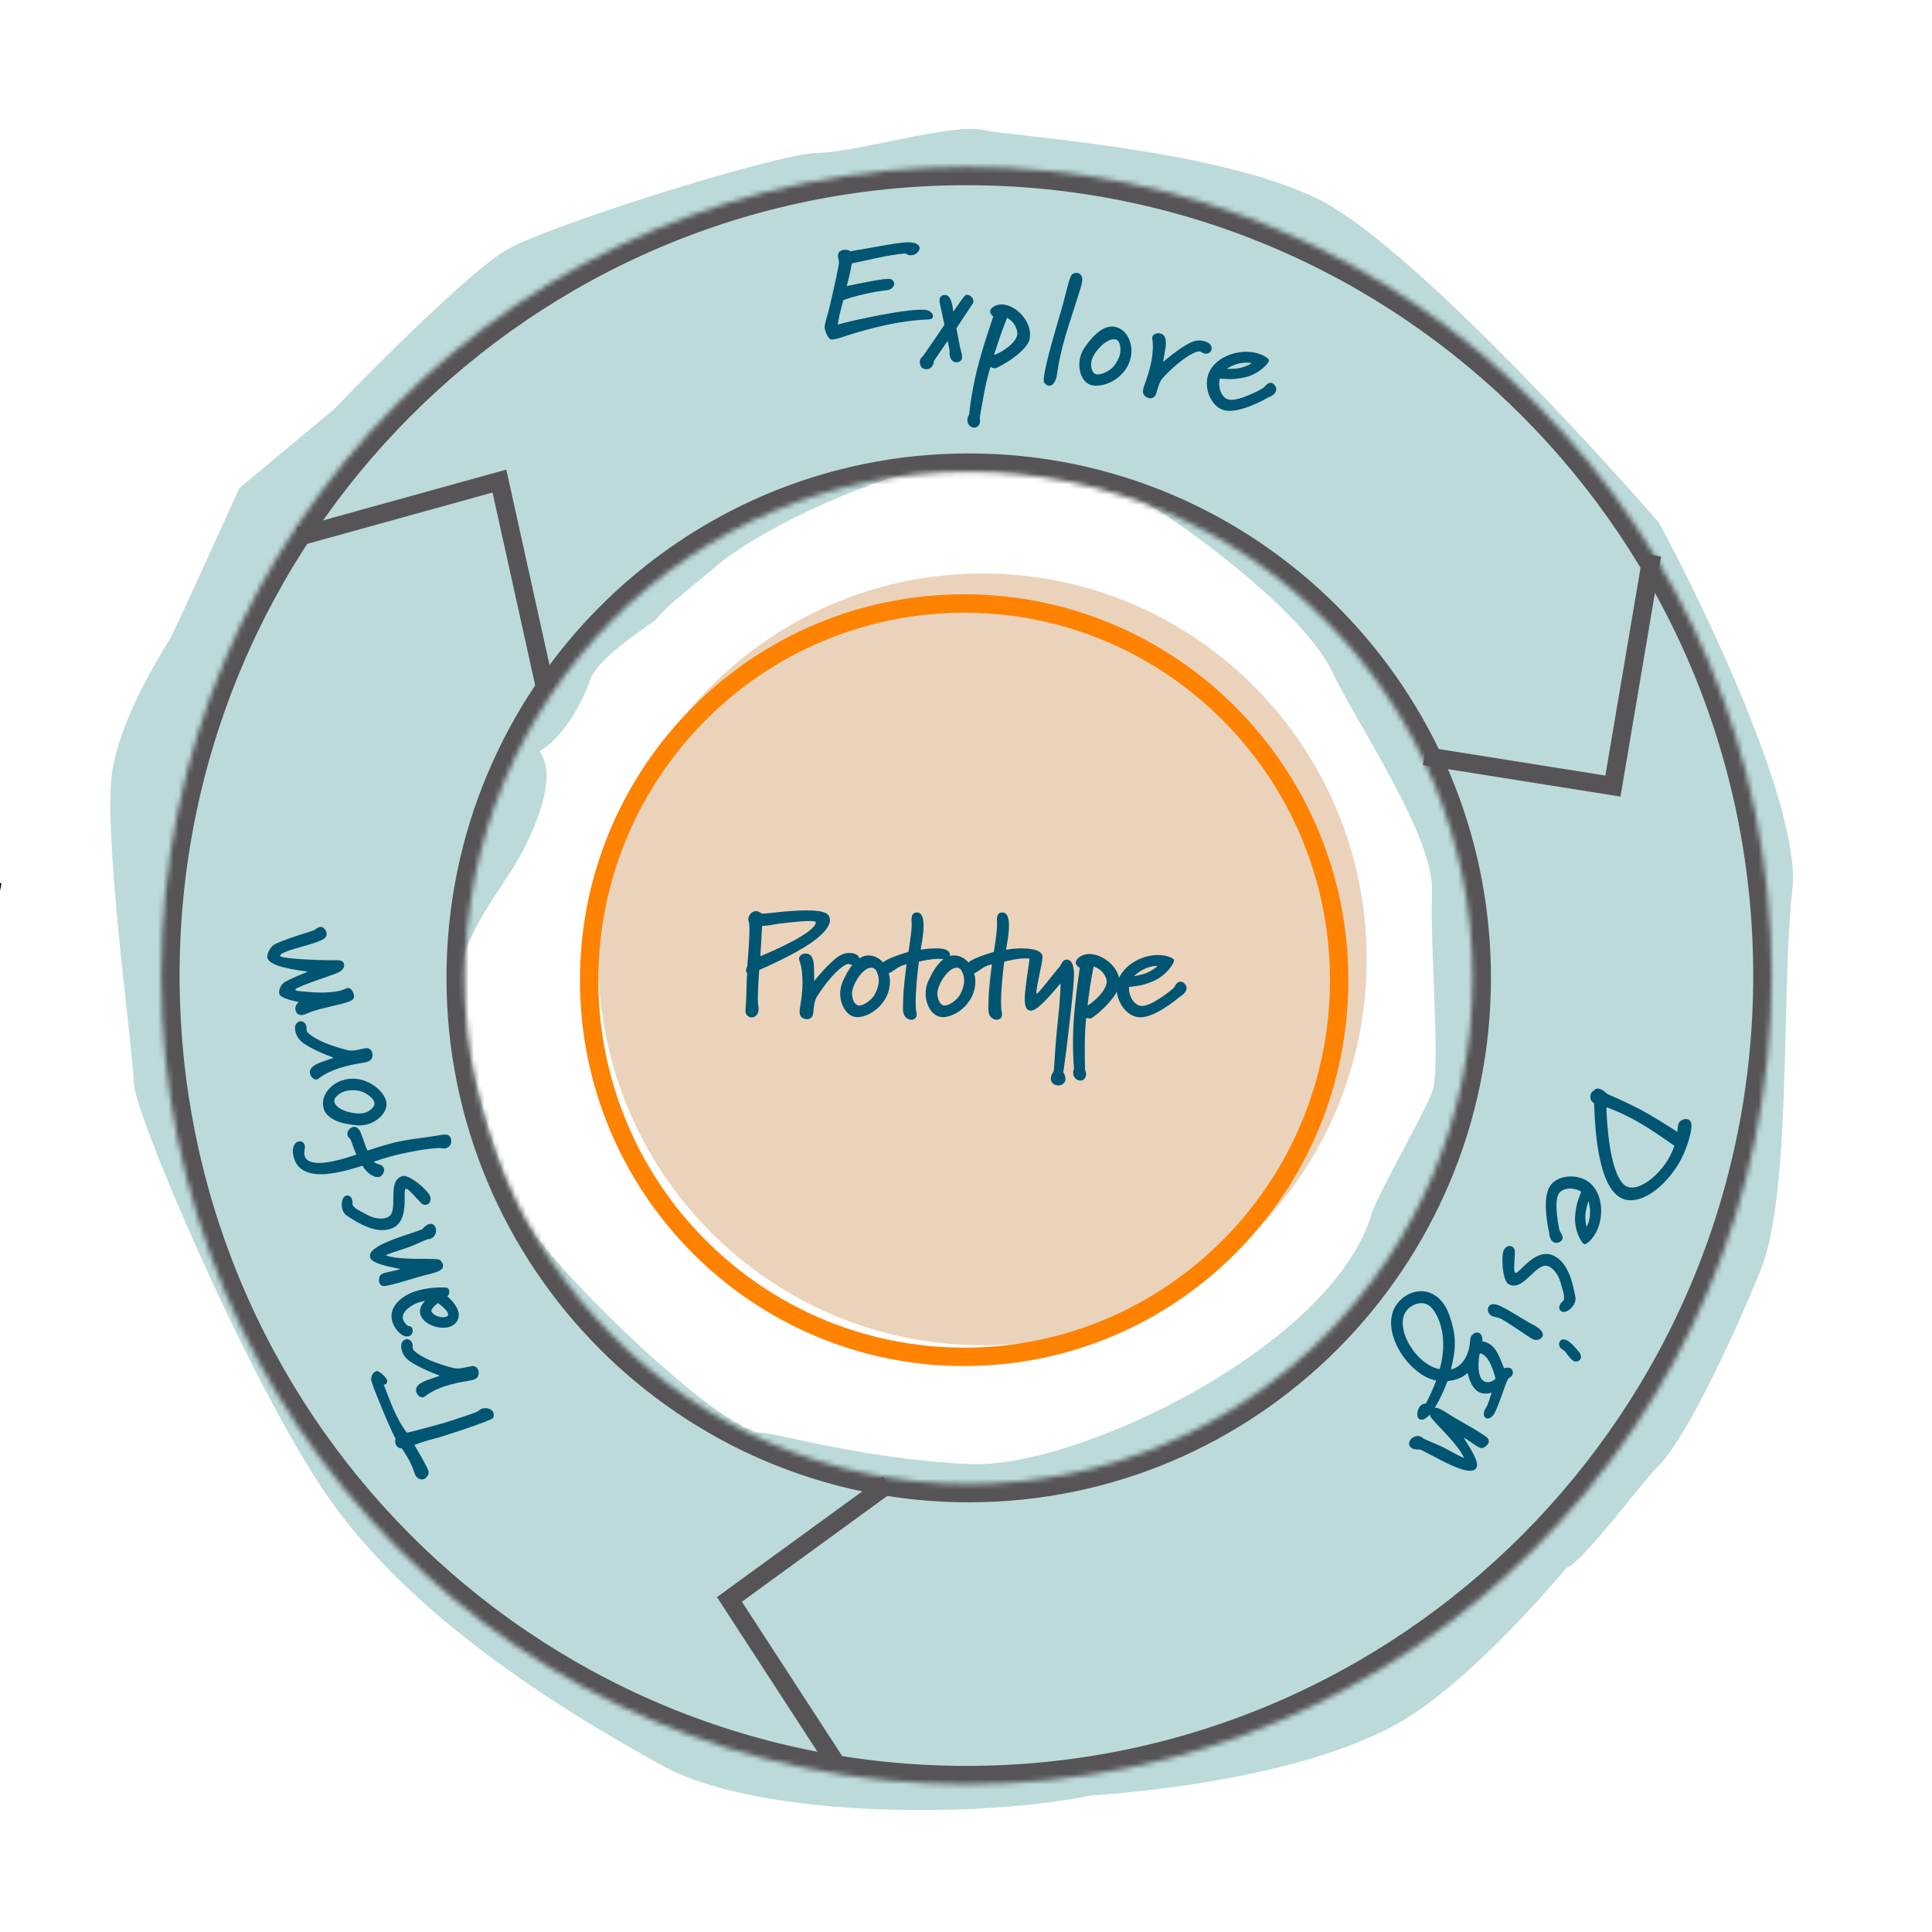
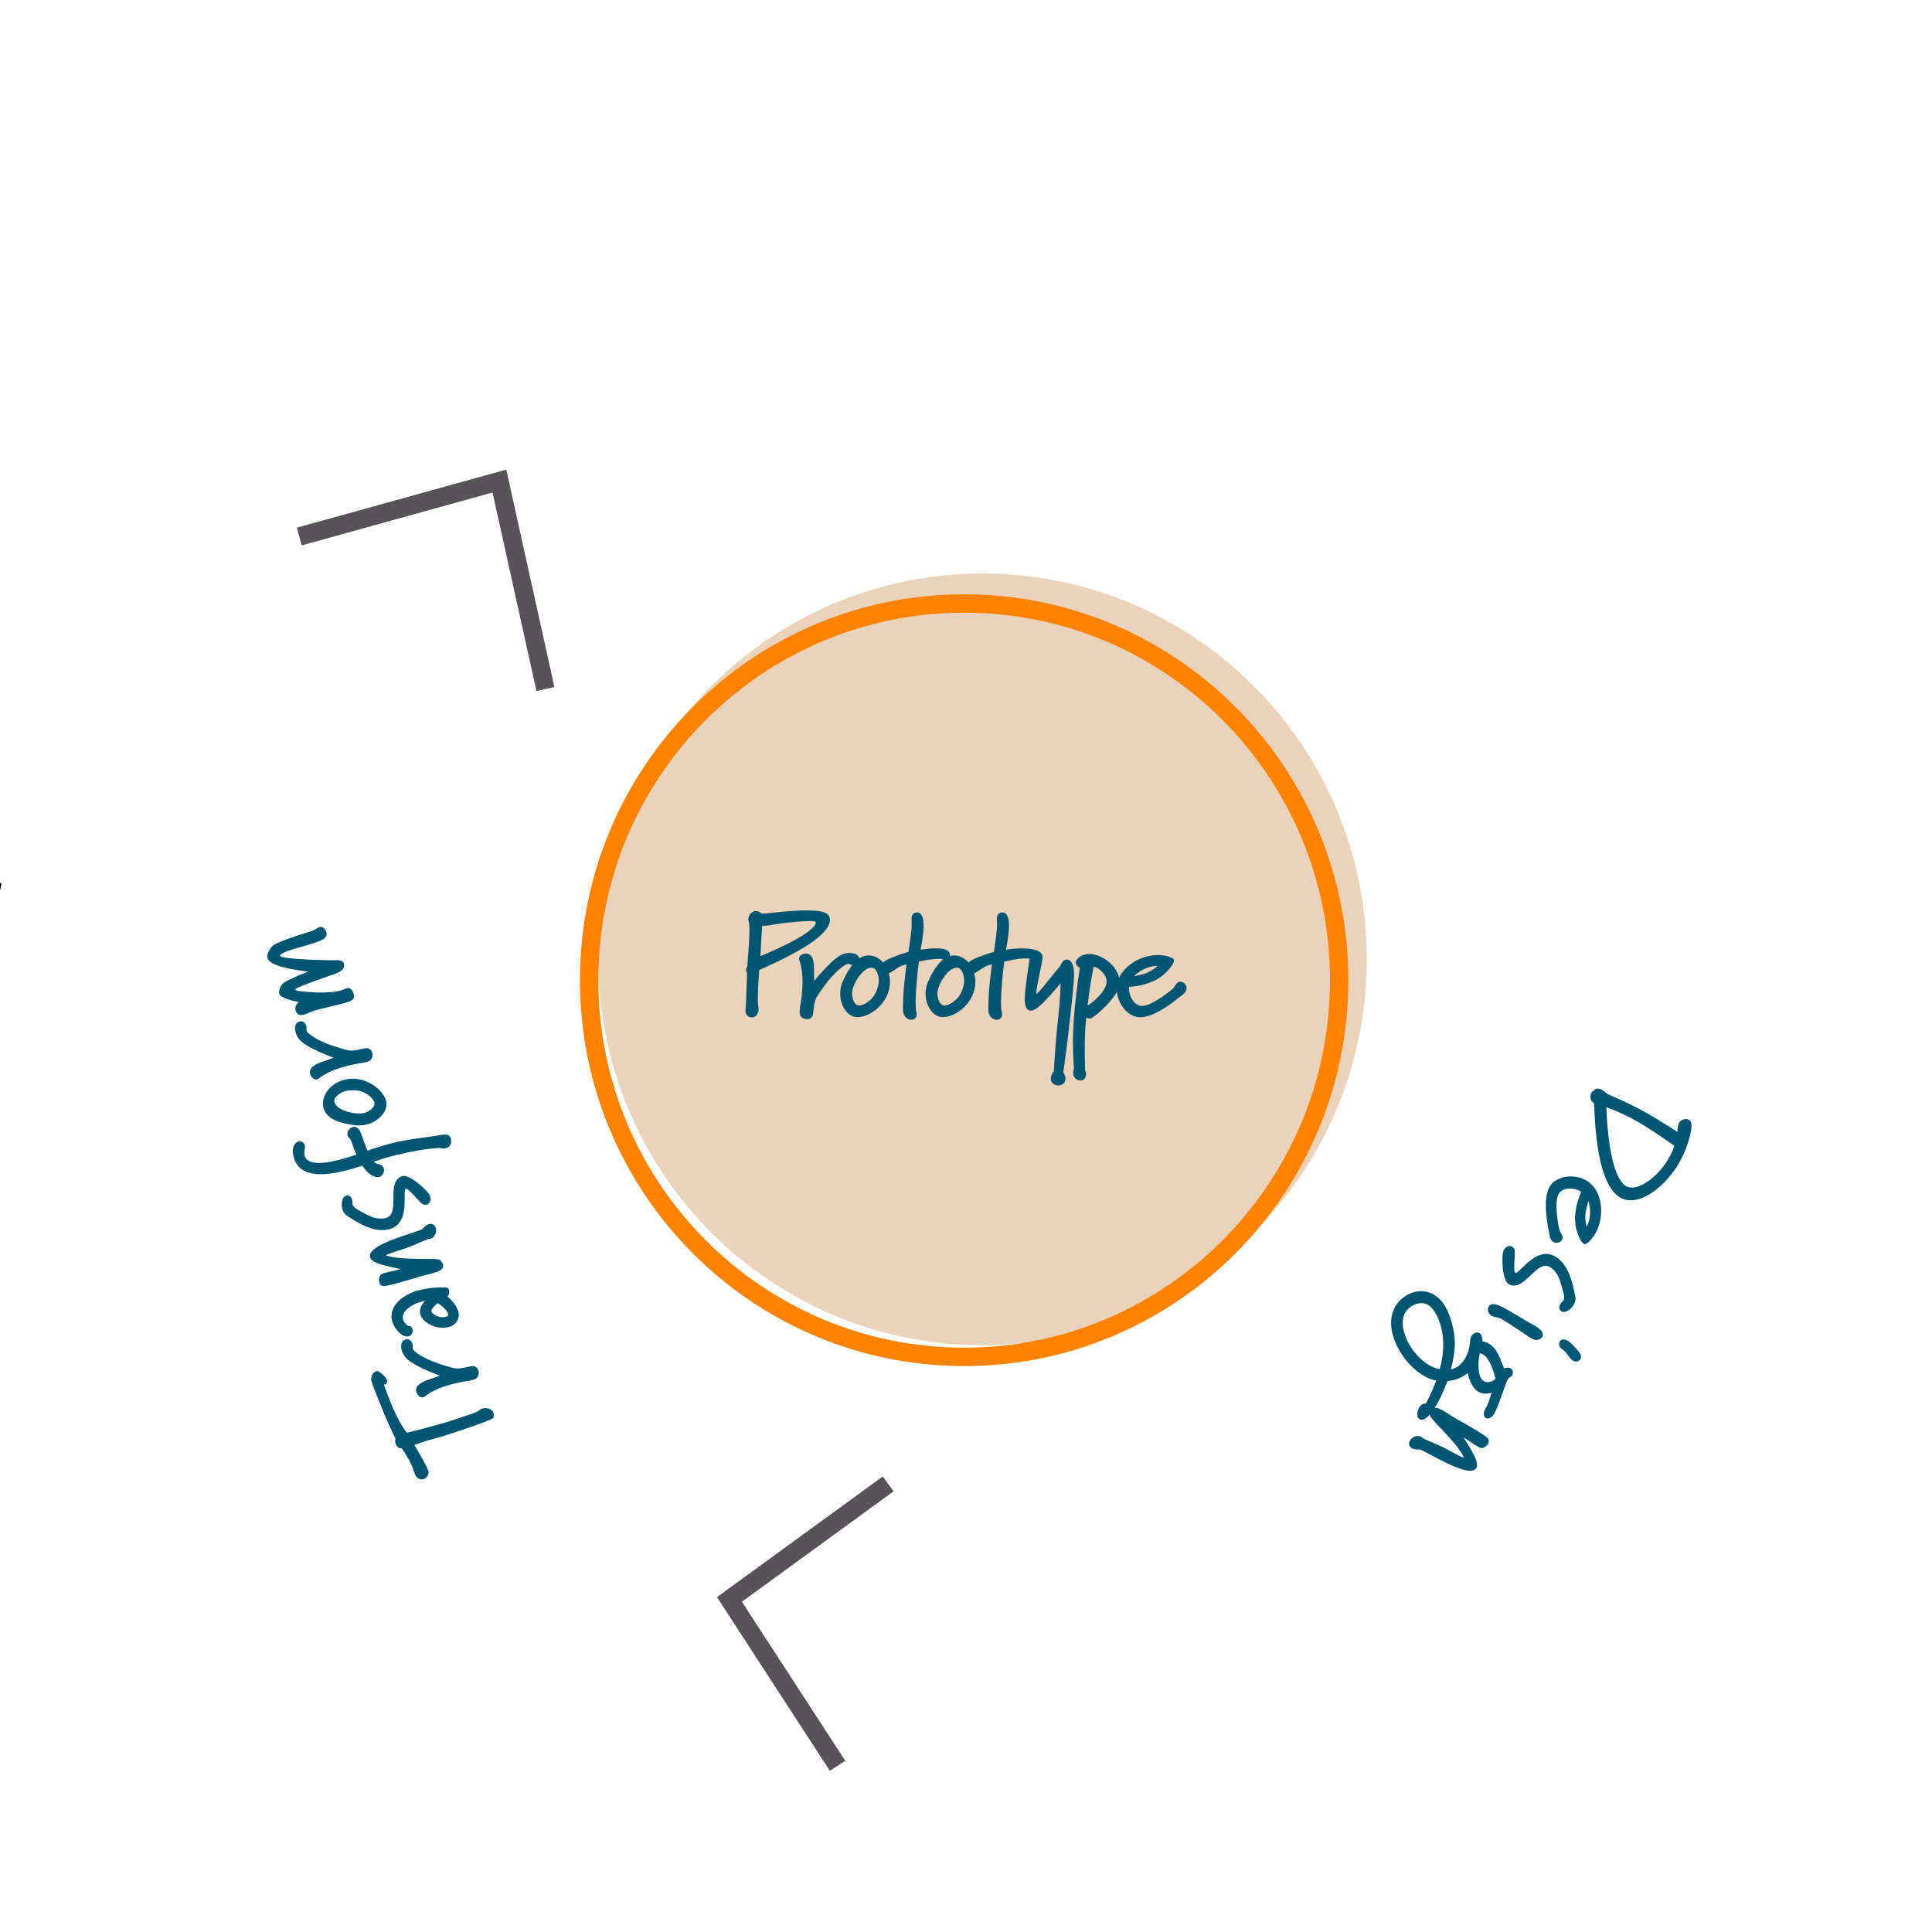
<svg xmlns="http://www.w3.org/2000/svg" width="373" height="373" viewBox="0 0 373 373" fill="none">
  <g clip-path="url(#clip0_2705_16)">
-     <path d="M157.715 29.529C164.822 29.529 183.921 23.73 189.695 25.068C195.469 26.406 234.556 28.636 254.543 38.451C270.533 46.302 305.03 83.36 320.28 100.907C329.607 118.156 347.818 156.492 346.042 171.838C343.821 191.021 346.042 230.28 339.824 245.448C333.605 260.615 325.166 278.013 320.28 282.92C316.371 286.846 305.932 301.266 302.378 302.753C302.367 302.767 285.407 323.364 271.103 332.004C250.299 344.571 210.638 346.63 210.638 346.63C190.206 350.943 146.788 351.265 127.956 340.916C104.415 327.978 77.321 310.134 62.219 287.382C47.118 264.631 25.797 214.665 25.797 208.866C25.797 203.065 19.57 159.794 21.791 148.195C24.011 136.596 32.016 124.996 33.348 122.32C34.414 120.178 42.38 102.691 46.229 94.215L64.44 79.047C72.731 70.422 91.001 52.191 97.752 48.265C106.192 43.358 150.609 29.529 157.715 29.529ZM221.068 96.951C212.185 91.597 186.314 89.939 177.283 90.682C164.106 94.102 146.007 102.692 138.176 109.383C132.236 114.459 129.145 116.521 126.628 119.644C123.667 121.875 115.26 127.193 113.838 131.476C112.417 135.759 108.599 142.517 104.158 145.044C107.449 149.339 104.064 158.36 100.866 164.427C96.868 172.011 88.226 181.158 88.67 190.972C89.115 200.787 95.537 225.035 100.867 234.849C106.197 244.664 139.317 276.636 147.05 276.636C149.898 276.637 166.978 281.773 187.409 282.666C207.84 283.558 257.371 259.964 264.852 234.208C265.731 231.182 274.692 215.408 276.468 210.947C278.245 206.485 276.024 182.887 276.468 172.18C276.912 161.473 261.994 139.798 257.108 129.538C252.222 119.277 232.172 103.642 221.068 96.951Z" fill="#BCDADA" />
    <mask id="path-2-inside-1_2705_16" fill="white">
-       <path fill-rule="evenodd" clip-rule="evenodd" d="M186.578 344.485C272.435 344.485 342.036 274.579 342.036 188.345C342.036 102.112 272.435 32.206 186.578 32.206C100.72 32.206 31.119 102.112 31.119 188.345C31.119 274.579 100.72 344.485 186.578 344.485ZM187.025 286.49C240.747 286.49 284.297 242.749 284.297 188.791C284.297 134.834 240.747 91.092 187.025 91.092C133.302 91.092 89.752 134.834 89.752 188.791C89.752 242.749 133.302 286.49 187.025 286.49Z" />
-     </mask>
-     <path d="M342.036 188.345H338.484C338.484 272.631 270.458 340.932 186.578 340.932V344.485V348.037C274.411 348.037 345.588 276.526 345.588 188.345H342.036ZM186.578 32.206V35.758C270.458 35.758 338.484 104.059 338.484 188.345H342.036H345.588C345.588 100.164 274.411 28.653 186.578 28.653V32.206ZM31.119 188.345H34.672C34.672 104.059 102.697 35.758 186.578 35.758V32.206V28.653C98.744 28.653 27.567 100.164 27.567 188.345H31.119ZM186.578 344.485V340.932C102.697 340.932 34.672 272.631 34.672 188.345H31.119H27.567C27.567 276.526 98.744 348.037 186.578 348.037V344.485ZM284.297 188.791H280.745C280.745 240.801 238.77 282.938 187.025 282.938V286.49V290.042C242.723 290.042 287.85 244.696 287.85 188.791H284.297ZM187.025 91.092V94.645C238.77 94.645 280.745 136.781 280.745 188.791H284.297H287.85C287.85 132.886 242.723 87.54 187.025 87.54V91.092ZM89.752 188.791H93.304C93.304 136.781 135.279 94.645 187.025 94.645V91.092V87.54C131.326 87.54 86.2 132.886 86.2 188.791H89.752ZM187.025 286.49V282.938C135.279 282.938 93.304 240.801 93.304 188.791H89.752H86.2C86.2 244.696 131.326 290.042 187.025 290.042V286.49Z" fill="#575457" mask="url(#path-2-inside-1_2705_16)" />
+       </mask>
+     <path d="M342.036 188.345H338.484C338.484 272.631 270.458 340.932 186.578 340.932V344.485V348.037C274.411 348.037 345.588 276.526 345.588 188.345H342.036ZM186.578 32.206V35.758C270.458 35.758 338.484 104.059 338.484 188.345H342.036H345.588C345.588 100.164 274.411 28.653 186.578 28.653V32.206ZM31.119 188.345H34.672C34.672 104.059 102.697 35.758 186.578 35.758V32.206V28.653C98.744 28.653 27.567 100.164 27.567 188.345H31.119ZM186.578 344.485V340.932C102.697 340.932 34.672 272.631 34.672 188.345H31.119H27.567C27.567 276.526 98.744 348.037 186.578 348.037V344.485ZM284.297 188.791H280.745C280.745 240.801 238.77 282.938 187.025 282.938V286.49V290.042C242.723 290.042 287.85 244.696 287.85 188.791H284.297ZM187.025 91.092V94.645C238.77 94.645 280.745 136.781 280.745 188.791H287.85C287.85 132.886 242.723 87.54 187.025 87.54V91.092ZM89.752 188.791H93.304C93.304 136.781 135.279 94.645 187.025 94.645V91.092V87.54C131.326 87.54 86.2 132.886 86.2 188.791H89.752ZM187.025 286.49V282.938C135.279 282.938 93.304 240.801 93.304 188.791H89.752H86.2C86.2 244.696 131.326 290.042 187.025 290.042V286.49Z" fill="#575457" mask="url(#path-2-inside-1_2705_16)" />
    <path d="M263.87 185.222C263.87 226.367 230.66 259.722 189.694 259.722C148.728 259.722 115.518 226.367 115.518 185.222C115.518 144.076 148.728 110.721 189.694 110.721C230.66 110.721 263.87 144.076 263.87 185.222Z" fill="#EBD3BB" />
    <path d="M186.143 116.513C226.121 116.513 258.543 149.065 258.543 189.237C258.543 229.409 226.121 261.962 186.143 261.962C146.165 261.962 113.744 229.409 113.744 189.237C113.744 149.065 146.165 116.513 186.143 116.513Z" stroke="#FF8200" stroke-width="3.552" />
    <path d="M157.51 178.041C157.482 180.031 149.127 183.668 146.796 184.606L147.137 178.78C147.933 178.723 148.729 178.638 149.382 178.496C149.723 178.411 154.128 177.814 156.317 177.814C157.027 177.814 157.51 177.871 157.51 178.041ZM160.238 177.643C160.238 177.274 160.125 176.961 159.897 176.649C159.386 175.967 157.652 175.768 155.663 175.768C153.219 175.768 150.405 176.08 149.183 176.222C148.928 176.251 147.677 176.393 147.279 176.393C146.739 176.336 146.711 175.91 145.887 175.91C145.12 175.91 144.466 176.762 144.466 177.53C144.466 177.672 144.494 177.814 144.551 177.928C144.636 178.183 144.693 178.752 144.693 179.519C144.693 181.764 144.352 185.515 144.267 186.567C144.125 186.794 144.04 187.078 144.04 187.334C144.04 187.562 144.125 187.761 144.239 187.846C144.068 191.086 144.125 192.705 143.983 194.24C143.954 194.496 143.926 194.695 143.926 195.235C143.926 195.945 144.551 196.428 145.12 196.428C145.773 196.428 146.455 195.917 146.455 194.752C146.455 194.212 146.313 194.212 146.313 192.791C146.313 191.057 146.512 188.13 146.569 187.277C148.445 186.453 152.224 184.748 155.294 182.872C158.107 181.167 160.238 179.206 160.238 177.643ZM165.942 185.373C165.942 184.237 164.834 183.981 163.953 183.981C163.271 183.981 162.674 184.18 162.134 184.492C160.628 185.345 158.155 188.187 157.189 189.409C157.189 188.784 157.161 188.272 157.161 187.334C157.161 185.999 157.075 184.094 155.569 184.094C154.915 184.094 154.262 184.521 154.262 185.089C154.262 185.203 154.29 185.316 154.319 185.402C154.773 186.652 154.944 188.13 154.944 189.608C154.944 191.284 154.717 192.99 154.461 194.439C154.404 194.78 154.375 195.149 154.375 195.405C154.375 196.286 155.029 196.769 155.825 196.769C156.166 196.769 156.507 196.656 156.763 196.315C157.246 195.718 156.876 193.672 157.786 192.308C159.661 189.409 161.622 187.192 163.214 186.283C163.413 186.169 163.583 186.112 163.725 186.112C164.095 186.112 164.379 186.34 164.777 186.34C165.374 186.34 165.942 185.913 165.942 185.373ZM169.658 189.324C169.658 190.176 169.374 191.057 168.919 191.938C168.436 192.904 166.901 194.126 165.907 194.126C164.827 194.126 164.486 192.535 164.486 191.824C164.486 190.205 166.475 186.823 168.237 186.823C169.317 186.823 169.658 188.528 169.658 189.324ZM171.818 189.551C171.818 186.993 170.17 184.464 167.669 184.464H167.527C165.85 184.578 164.23 186.055 162.695 189.494C162.354 190.261 162.212 191.114 162.212 191.853C162.212 193.871 163.406 196.371 165.537 196.371C168.067 196.371 171.818 193.586 171.818 189.551ZM183.401 184.293C183.401 183.782 182.832 183.27 181.809 183.157C181.383 183.1 180.985 183.1 180.616 183.1C179.678 183.1 178.797 183.185 177.745 183.356C177.859 182.588 178.314 180.457 178.314 178.723C178.314 177.331 178.029 176.166 177.035 176.166C176.125 176.166 175.983 176.876 175.983 177.615C175.983 177.984 176.012 178.354 176.012 178.638C176.012 179.832 175.5 183.128 175.386 183.782C174.363 184.038 171.522 185.004 170.669 185.658C170.328 185.913 170.157 186.254 170.157 186.624C170.157 187.306 170.896 187.874 171.522 187.874C171.749 187.874 171.948 187.761 172.118 187.647C173.34 186.851 173.568 186.538 175.017 186.169C174.932 186.993 174.818 187.647 174.648 189.238C174.335 192.023 174.335 193.729 174.335 194.951C174.335 196.258 175.216 196.883 175.955 196.883C176.495 196.883 176.978 196.542 176.978 195.803C176.978 195.633 176.95 195.462 176.893 195.263C176.807 194.865 176.779 194.24 176.779 193.501C176.779 191.057 177.177 187.249 177.404 185.658C178.456 185.43 179.735 185.118 181.298 185.118C181.525 185.118 181.923 185.203 182.292 185.203C183.003 185.203 183.401 184.777 183.401 184.293ZM186.143 189.324C186.143 190.176 185.859 191.057 185.404 191.938C184.921 192.904 183.387 194.126 182.392 194.126C181.312 194.126 180.971 192.535 180.971 191.824C180.971 190.205 182.96 186.823 184.722 186.823C185.802 186.823 186.143 188.528 186.143 189.324ZM188.303 189.551C188.303 186.993 186.655 184.464 184.154 184.464H184.012C182.335 184.578 180.715 186.055 179.181 189.494C178.84 190.261 178.698 191.114 178.698 191.853C178.698 193.871 179.891 196.371 182.023 196.371C184.552 196.371 188.303 193.586 188.303 189.551ZM198.778 185.089C198.465 187.391 197.84 191.228 197.84 192.848C197.84 194.24 198.124 195.121 199.062 195.121C200.426 195.121 203.239 191.597 204.774 189.835C204.66 193.189 204.461 194.837 204.12 198.219C203.58 203.505 203.524 206.801 203.41 206.915C203.097 207.142 202.87 207.91 202.87 208.222C202.87 209.046 203.524 209.558 204.291 209.558C205.001 209.558 205.712 209.132 205.712 208.279C205.712 207.654 205.314 207.085 205.286 207C206.053 201.885 207.36 190.29 207.36 188.244C207.36 187.221 207.218 185.26 205.939 185.26C205.087 185.26 204.916 186.283 204.518 186.709C203.325 188.045 200.483 191.853 200.142 191.853C200.085 191.824 200.085 191.739 200.085 191.597C200.085 190.46 201.278 185.8 201.278 184.805C201.278 183.498 199.46 183.1 197.101 183.1C196.163 183.1 195.282 183.185 194.231 183.356C194.344 182.588 194.799 180.457 194.799 178.723C194.799 177.331 194.515 176.166 193.52 176.166C192.611 176.166 192.469 176.876 192.469 177.615C192.469 177.984 192.497 178.354 192.497 178.638C192.497 179.832 191.985 183.128 191.872 183.782C190.849 184.038 188.007 185.004 187.154 185.658C186.813 185.913 186.643 186.254 186.643 186.624C186.643 187.306 187.382 187.874 188.007 187.874C188.234 187.874 188.433 187.761 188.604 187.647C189.826 186.851 190.053 186.538 191.502 186.169C191.417 186.993 191.303 187.647 191.133 189.238C190.82 192.023 190.82 193.729 190.82 194.951C190.82 196.258 191.701 196.883 192.44 196.883C192.98 196.883 193.463 196.542 193.463 195.803C193.463 195.633 193.435 195.462 193.378 195.263C193.293 194.865 193.264 194.24 193.264 193.501C193.264 191.057 193.662 187.249 193.89 185.658C194.941 185.43 196.419 185.032 197.982 185.032C198.351 185.032 198.778 185.089 198.778 185.089ZM213.664 189.466C213.664 191.228 211.192 193.444 209.97 194.126C210.282 191.597 210.623 189.125 211.135 186.624C212.556 186.936 213.664 188.499 213.664 189.466ZM216.165 189.721C216.165 186.794 213.011 184.18 210.226 184.18C209.032 184.18 207.696 185.004 207.696 185.856C207.696 186.197 207.924 186.538 208.464 186.851C207.753 191.91 207.156 196.371 207.156 201.146C207.156 202.794 207.213 204.698 207.355 206.347C207.242 206.546 207.185 206.801 207.185 207.057C207.185 207.91 207.725 208.62 208.606 208.62C209.259 208.62 209.686 208.023 209.686 207.398C209.686 207.171 209.629 206.915 209.515 206.716C209.487 206.659 209.43 205.494 209.43 201.743C209.43 199.355 209.6 197.508 209.714 196.485C209.885 196.57 210.083 196.627 210.311 196.627C210.425 196.627 210.51 196.627 210.623 196.599C211.163 196.485 216.165 192.393 216.165 189.721ZM223.341 186.624C223.085 186.851 222.488 187.334 221.494 187.789C220.613 188.187 218.908 188.471 218.908 188.471C218.908 188.471 219.817 187.562 220.925 187.078C222.091 186.538 222.943 186.482 223.284 186.482C223.398 186.482 223.398 186.51 223.398 186.538C223.398 186.567 223.369 186.595 223.341 186.624ZM229.082 190.745C229.082 190.119 228.456 189.522 227.888 189.522C227.291 189.522 226.922 190.176 226.638 190.688C226.297 191.086 222.403 194.212 220.499 194.212C218.936 194.212 217.97 192.279 217.97 190.915V190.546C219.05 190.375 220.215 190.46 222.63 189.437C224.932 188.471 226.666 186.197 226.666 185.345C226.666 185.231 226.552 185.146 226.382 185.032C225.614 184.578 224.563 184.379 223.54 184.379C219.817 184.379 215.583 187.135 215.583 190.915C215.583 193.444 217.572 196.4 220.13 196.4C222.488 196.4 225.387 194.297 227.007 193.075C227.376 192.791 227.86 192.336 228.257 192.109C228.684 191.824 229.082 191.284 229.082 190.745Z" fill="#005573" />
    <path d="M57.777 103.584L96.419 92.877L105.303 133.027" stroke="#575457" stroke-width="3.552" />
-     <path d="M318.948 107.153L311.397 151.764L274.975 145.965" stroke="#575457" stroke-width="3.552" />
    <path d="M161.703 340.914L140.828 308.794L171.475 286.489" stroke="#575457" stroke-width="3.552" />
-     <path d="M180.117 61.192C180.247 60.494 179.449 59.968 178.89 59.863C176.013 59.323 164.257 61.917 161.749 62.66C161.778 62.348 161.83 62.069 161.887 61.761C162.126 60.476 162.472 59.24 162.828 57.947C164.696 57.228 168.662 56.267 171.249 56.029C171.956 55.959 172.54 55.462 172.639 54.931C172.712 54.54 172.386 53.958 171.856 53.859C170.822 53.665 165.433 54.822 163.477 55.236C163.784 54.05 164.086 52.892 164.466 50.853C167.95 50.148 171.27 49.238 174.826 48.922C175.052 49.109 175.321 49.218 175.544 49.26C176.466 49.432 177.404 48.741 177.534 48.043C177.669 47.316 176.867 46.963 176.309 46.858C175.192 46.649 173.607 46.93 172.661 47.041C172.1 47.109 165.401 48.31 164.206 48.52C163.975 48.361 163.785 48.296 163.561 48.254C162.835 48.118 161.952 48.357 161.817 49.083C161.719 49.614 161.945 50.264 161.978 50.704C161.963 50.788 161.939 51.072 161.861 51.491C161.445 53.727 160.047 59.999 159.682 61.029C159.563 61.354 159.32 62.349 159.211 62.936C159.081 63.635 159.874 65.432 160.433 65.537C161.075 65.657 163.061 64.931 163.46 64.803C168.127 63.337 173.54 61.895 179.277 61.671C179.8 61.653 180.07 61.444 180.117 61.192ZM187.919 58.348C188.023 57.789 187.551 57.065 186.88 56.939C186.741 56.913 186.624 56.919 186.474 56.949C186.174 57.008 184.557 59.481 184.054 60.167C183.915 59.36 183.741 57.188 182.652 56.984C182.037 56.868 181.533 57.092 181.408 57.762C181.367 57.986 181.393 58.309 181.471 58.67L182.338 62.708C182.136 63.017 178.196 68.812 178.097 68.88C177.837 69.034 177.668 69.32 177.611 69.628C177.491 70.27 177.77 71.103 178.496 71.24C179.809 71.486 180.174 70.456 180.278 69.897L180.32 69.673C180.325 69.645 182.828 65.98 182.948 65.8C183.043 66.223 183.327 67.491 183.326 67.809C183.239 69.209 183.821 69.81 184.435 69.925C185.022 70.035 185.631 69.716 185.719 69.241C185.816 68.565 185.562 67.91 185.414 67.304C185.309 66.938 184.954 64.963 184.643 63.372L187.816 58.589C187.898 58.46 187.903 58.432 187.919 58.348ZM196.389 64.651C196.067 66.383 193.231 68.106 191.906 68.552C192.675 66.123 193.463 63.755 194.423 61.39C195.762 61.96 196.566 63.701 196.389 64.651ZM198.8 65.364C199.336 62.486 196.714 59.334 193.976 58.82C192.803 58.6 191.34 59.163 191.184 60.002C191.121 60.337 191.282 60.714 191.756 61.121C190.132 65.963 188.73 70.24 187.857 74.934C187.555 76.554 187.263 78.437 187.101 80.083C186.953 80.258 186.85 80.499 186.803 80.75C186.647 81.588 187.048 82.387 187.914 82.549C188.556 82.67 189.085 82.162 189.199 81.547C189.24 81.323 189.231 81.061 189.156 80.845C189.139 80.784 189.296 79.628 189.982 75.94C190.418 73.593 190.924 71.808 191.223 70.823C191.375 70.939 191.56 71.031 191.783 71.073C191.895 71.094 191.979 71.11 192.096 71.103C192.647 71.091 198.312 67.99 198.8 65.364ZM208.914 54.481C209.076 53.615 208.814 52.843 208.004 52.691C207.613 52.618 207.237 52.778 207.005 52.937C206.806 53.074 206.531 53.774 206.191 54.982C205.909 56.028 205.555 57.465 205.093 59.171C204.717 60.575 202.409 68.007 201.712 71.751C201.499 72.897 201.438 73.695 201.602 73.899C201.913 74.246 202.172 74.411 202.451 74.463C203.233 74.61 203.832 73.566 204.009 72.616C204.118 72.029 204.254 70.985 204.389 70.258C205.304 65.341 207.139 60.452 208.597 55.723C208.751 55.202 208.857 54.789 208.914 54.481ZM216.255 68.235C216.099 69.073 215.659 69.886 215.051 70.669C214.399 71.53 212.667 72.448 211.69 72.264C210.628 72.065 210.584 70.438 210.714 69.739C211.011 68.147 213.584 65.189 215.316 65.514C216.377 65.713 216.401 67.452 216.255 68.235ZM218.336 68.856C218.804 66.342 217.647 63.551 215.189 63.09L215.049 63.064C213.38 62.866 211.518 64.02 209.381 67.118C208.905 67.809 208.61 68.621 208.475 69.348C208.105 71.332 208.821 74.01 210.916 74.403C213.402 74.87 217.598 72.824 218.336 68.856ZM233.892 67.525C234.1 66.408 233.057 65.952 232.192 65.789C231.521 65.663 230.898 65.749 230.31 65.957C228.674 66.517 225.724 68.855 224.551 69.878C224.665 69.264 224.731 68.755 224.903 67.833C225.147 66.52 225.411 64.632 223.931 64.355C223.289 64.234 222.568 64.533 222.464 65.091C222.443 65.203 222.451 65.32 222.463 65.409C222.681 66.722 222.578 68.207 222.308 69.66C222.001 71.308 221.466 72.943 220.95 74.32C220.831 74.645 220.736 75.003 220.689 75.254C220.528 76.121 221.082 76.716 221.864 76.863C222.199 76.926 222.555 76.877 222.869 76.589C223.453 76.091 223.464 74.011 224.608 72.838C226.981 70.334 229.314 68.517 231.044 67.916C231.261 67.841 231.439 67.817 231.578 67.843C231.941 67.911 232.179 68.187 232.57 68.26C233.157 68.37 233.793 68.056 233.892 67.525ZM241.498 70.225C241.205 70.401 240.53 70.766 239.469 71.03C238.53 71.258 236.802 71.223 236.802 71.223C236.802 71.223 237.862 70.497 239.04 70.226C240.284 69.91 241.132 70.012 241.468 70.075C241.579 70.096 241.574 70.124 241.569 70.152C241.564 70.18 241.531 70.202 241.498 70.225ZM246.386 75.335C246.5 74.72 245.995 74.018 245.436 73.913C244.85 73.803 244.367 74.378 243.994 74.828C243.586 75.157 239.188 77.512 237.317 77.161C235.78 76.872 235.184 74.794 235.434 73.453L235.501 73.09C236.594 73.121 237.723 73.42 240.285 72.86C242.724 72.335 244.843 70.419 244.999 69.581C245.02 69.469 244.924 69.364 244.777 69.221C244.106 68.633 243.109 68.243 242.104 68.054C238.445 67.368 233.779 69.297 233.087 73.013C232.625 75.499 234.039 78.772 236.553 79.244C238.871 79.679 242.105 78.146 243.921 77.243C244.336 77.032 244.894 76.674 245.326 76.524C245.797 76.323 246.287 75.866 246.386 75.335Z" fill="#005573" />
    <path d="M313.96 229.02C313.784 228.927 313.646 228.823 313.496 228.68C310.674 226.038 310.198 216.249 310.139 213.777C310.959 214.048 312.649 214.681 315.038 215.938C317.603 217.288 320.173 219.059 323.258 221.197C323.177 221.475 322.988 222.083 322.384 223.242C320.533 226.796 316.324 230.264 313.96 229.02ZM312.943 231.279C316.464 233.132 321.84 229.025 324.583 223.757C325.844 221.338 326.658 218.298 326.565 217.061C326.51 216.614 326.312 216.317 326.035 216.171C325.432 215.854 324.462 216.178 324.133 216.808C323.871 217.312 323.85 218.522 323.85 218.522C321.339 216.943 318.943 215.393 316.428 214.069C314.089 212.838 310.739 211.395 310.248 211.169C309.949 210.883 309.674 210.61 309.322 210.424C308.794 210.146 308.048 209.979 307.76 210.533C307.76 210.533 307.747 210.558 307.695 210.596C307.465 210.667 307.31 210.842 307.205 211.044C306.89 211.649 306.988 212.568 307.718 212.952C307.944 213.071 307.587 228.459 312.943 231.279ZM306.264 236.659C306.181 236.327 306.029 235.572 306.086 234.478C306.141 233.512 306.677 231.867 306.677 231.867C306.677 231.867 307.062 233.097 306.977 234.305C306.917 235.59 306.573 236.373 306.416 236.675C306.363 236.776 306.338 236.763 306.313 236.749C306.288 236.736 306.276 236.698 306.264 236.659ZM299.966 239.831C300.519 240.123 301.336 239.846 301.598 239.342C301.874 238.813 301.466 238.18 301.145 237.69C300.95 237.202 299.983 232.293 300.862 230.604C301.584 229.218 303.741 229.261 304.948 229.897L305.275 230.069C304.927 231.106 304.313 232.1 304.102 234.719C303.894 237.21 305.105 239.807 305.859 240.204C305.96 240.257 306.088 240.196 306.267 240.098C307.024 239.629 307.686 238.789 308.159 237.882C309.878 234.58 309.395 229.54 306.051 227.779C303.812 226.601 300.278 226.989 299.097 229.257C298.007 231.349 298.529 234.9 298.862 236.906C298.943 237.366 299.122 238.006 299.139 238.465C299.194 238.975 299.488 239.58 299.966 239.831ZM291.287 247.943C294.279 249.518 296.622 243.236 299.112 244.547C299.765 244.891 300.802 245.854 301.243 247.467C301.685 249.081 302.221 250.327 301.852 251.096C301.556 251.358 301.402 251.469 301.192 251.872C300.864 252.503 301.096 252.978 301.524 253.203C302.203 253.561 303.371 252.795 303.896 251.787C304.119 251.358 304.255 250.851 304.137 250.34C303.615 247.528 302.752 243.894 300.111 242.504C296.541 240.624 293.469 245.784 292.581 245.766C291.989 245.486 292.689 241.744 292.394 241.203C292.271 240.946 292.11 240.765 291.908 240.659C291.355 240.367 290.677 240.685 290.323 241.365C289.811 242.348 290.004 247.268 291.287 247.943ZM295.848 258.502C296.577 258.886 297.457 258.674 297.785 258.044C298.326 256.82 296.035 255.806 295.243 255.357C293.246 254.209 291.74 253.224 290.382 252.509C289.527 252.059 287.943 251.225 287.365 252.334C287.076 252.889 287.354 253.709 288.008 254.054C288.511 254.318 289.146 254.267 289.825 254.625C291.082 255.287 295.119 258.118 295.848 258.502ZM303.819 262.762C304.246 262.987 304.896 262.847 305.145 262.369C305.316 262.041 305.275 261.505 304.74 260.871C304.255 260.326 303.386 259.226 302.556 258.789C302.028 258.511 301.393 258.499 301.118 259.028C300.894 259.456 300.997 260.121 301.512 260.424C302.403 260.989 302.459 261.436 303.131 262.175C303.38 262.435 303.567 262.63 303.819 262.762ZM276.209 263.725C272.563 261.805 269.699 256.476 271.235 253.527C271.997 252.065 274.107 251.089 275.591 251.87C276.371 252.28 277.053 253.185 277.688 254.611C279.419 258.67 278.313 263.13 277.95 264.32C277.355 264.232 276.763 264.016 276.209 263.725ZM286.525 266.682C285.117 265.941 285.365 262.635 285.706 261.241C285.895 261.308 286.084 261.376 286.235 261.455C286.965 261.839 287.395 262.612 287.776 263.358C288.106 264.078 288.444 265.027 288.742 266.179C288.47 266.454 287.582 267.174 286.525 266.682ZM274.064 273.996C275.472 274.738 277.347 271.261 277.793 270.404C278.568 268.917 279.192 267.35 279.471 266.63C280.996 266.469 282.158 266.085 283.355 265.078C283.732 266.753 284.405 268.168 285.512 268.75C286.166 269.094 286.989 269.175 287.984 268.863C287.65 269.812 287.443 270.763 286.984 271.645C286.892 271.821 286.801 271.934 286.736 272.06C286.289 272.917 286.469 273.557 286.871 273.769C287.575 274.14 288.287 273.326 288.563 272.797C289.088 271.789 289.729 269.943 289.956 269.323C290.396 268.109 290.784 266.933 291.073 266.378C291.296 265.95 291.754 265.87 291.951 265.492C292.201 265.013 292.097 264.412 291.619 264.161C291.342 264.015 290.912 263.981 290.388 264.187C289.607 262.363 289.073 260.252 287.313 259.325C286.986 259.153 286.633 259.031 286.19 258.959C286.278 258.298 286.061 257.606 285.583 257.355C285.03 257.063 284.286 257.507 284.037 257.986C283.801 258.439 283.829 259 283.757 259.508C283.666 260.36 283.41 261.22 283.003 262.002C282.399 263.161 281.469 264.085 280.119 264.402C281.019 260.765 281.358 258.085 279.722 253.659C279.006 251.773 277.899 250.515 276.616 249.84C273.775 248.344 270.509 250.061 269.249 252.481C266.978 256.842 270.796 263.476 275.247 265.819C275.9 266.164 276.607 266.407 277.277 266.535C276.785 267.849 276.255 269.112 275.284 270.977C274.663 270.939 274.186 271.363 273.91 271.892C273.503 272.674 273.51 273.705 274.064 273.996ZM272.608 279.62C273.061 279.859 273.67 279.858 274.152 279.855C274.355 279.897 275.059 280.268 277.724 281.671C281.547 283.683 284.359 284.682 285.055 283.346C285.646 282.212 283.715 279.397 282.567 277.541C283.598 278.083 284.624 278.944 285.404 279.355C285.73 279.527 286.008 279.609 286.225 279.562C286.594 279.468 287.095 279.121 287.318 278.693C287.528 278.289 287.511 277.831 286.91 277.386C284.391 275.578 281.985 274.536 279.15 272.659C278.962 272.527 278.484 272.276 278.258 272.157C277.479 271.746 276.67 271.514 276.264 272.295C276.159 272.497 276.078 272.775 276.058 273.182C275.981 273.945 281.271 278.368 282.652 281.439C282.612 281.514 281.92 281.182 281.166 280.785C280.386 280.375 279.57 279.913 278.765 279.489C277.167 278.68 275.842 278.272 274.786 277.716C274.661 277.586 274.524 277.481 274.373 277.402C273.568 276.978 272.557 277.442 272.19 278.148C271.901 278.702 272.03 279.316 272.608 279.62Z" fill="#005573" />
    <path d="M72.704 264.7C71.869 264.982 71.69 265.702 71.646 266.287C71.646 266.377 71.691 266.602 71.817 266.979C72.591 269.297 75.579 276.448 76.37 277.74C76.253 278.109 76.281 278.46 76.38 278.757C76.578 279.35 77.081 279.69 77.566 279.616C78.608 281.124 79.418 282.56 79.949 284.15L80.075 284.528C80.381 285.444 81.207 285.765 81.8 285.565C82.446 285.347 82.903 284.563 82.696 283.943C82.381 282.999 80.663 280.1 80.016 278.968C80.545 278.76 81.03 278.596 81.488 278.441C82.188 278.205 82.978 277.968 83.947 277.731C84.504 277.603 86.864 276.866 89.341 276.029C92.222 275.056 95.166 274.002 95.247 273.705C95.336 273.345 95.345 273.012 95.264 272.77C94.976 271.907 93.772 271.713 93.019 271.968C92.857 272.023 92.65 272.122 92.57 272.24C92.337 272.528 91.314 272.874 90.317 273.21L87.679 274.101C84.851 275.056 79.762 276.325 78.568 276.608C76.411 273.827 75.331 270.502 74.08 267.295C74.179 267.322 74.295 267.312 74.376 267.285C74.672 267.185 74.825 266.744 74.725 266.447C74.518 265.827 73.108 264.564 72.704 264.7ZM78.331 258.582C77.254 258.945 77.362 260.078 77.641 260.914C77.858 261.561 78.235 262.063 78.702 262.476C79.987 263.631 83.463 265.067 84.927 265.593C84.335 265.793 83.859 265.984 82.97 266.284C81.705 266.711 79.928 267.401 80.405 268.83C80.612 269.45 81.223 269.933 81.761 269.751C81.869 269.715 81.968 269.652 82.04 269.597C83.08 268.766 84.426 268.131 85.826 267.659C87.415 267.122 89.103 266.792 90.557 266.571C90.898 266.516 91.257 266.425 91.499 266.343C92.334 266.061 92.585 265.287 92.333 264.532C92.225 264.208 92.009 263.921 91.605 263.788C90.886 263.52 89.065 264.526 87.484 264.099C84.144 263.248 81.422 262.097 80.056 260.878C79.886 260.726 79.778 260.583 79.733 260.448C79.616 260.097 79.741 259.755 79.615 259.378C79.426 258.812 78.842 258.409 78.331 258.582ZM84.524 251.557C85.027 251.897 86.249 252.864 86.483 253.565C86.582 253.862 86.51 254.096 86.133 254.223C85.245 254.523 83.646 254.043 83.295 253.172C83.16 252.768 84.075 251.919 84.524 251.557ZM80.042 249.351C77.511 250.206 74.837 252.429 75.774 255.232C76.305 256.822 77.779 258.364 78.99 257.955C79.583 257.755 79.797 257.053 79.617 256.514C79.509 256.19 79.258 255.975 78.953 256.048C78.782 256.076 78.081 255.503 77.838 254.775C77.298 253.157 79.73 251.826 80.807 251.463C81.265 251.308 81.686 251.226 82.055 251.161C81.122 252.136 80.925 253.072 81.186 253.854C81.798 255.687 84.816 256.828 86.835 256.146C88.209 255.682 88.881 254.375 88.439 253.055C88.043 251.868 86.965 250.793 86.372 250.273C86.695 249.984 86.82 249.462 86.685 249.058C86.613 248.842 86.469 248.681 86.263 248.6C85.724 248.512 82.734 248.442 80.042 249.351ZM82.767 236.341C82.283 236.504 81.861 236.947 81.529 237.299C81.359 237.416 80.605 237.671 77.751 238.635C73.658 240.017 70.993 241.367 71.47 242.795C71.875 244.008 75.234 244.554 77.362 245.005C76.258 245.378 74.929 245.527 74.095 245.808C73.745 245.927 73.493 246.071 73.377 246.261C73.189 246.594 73.09 247.197 73.243 247.656C73.387 248.087 73.729 248.392 74.465 248.263C77.508 247.685 79.922 246.66 83.234 245.902C83.459 245.856 83.97 245.683 84.212 245.601C85.047 245.319 85.774 244.894 85.495 244.058C85.423 243.843 85.279 243.591 85 243.295C84.506 242.712 77.666 243.493 74.504 242.37C74.477 242.29 75.195 242.017 76.003 241.744C76.838 241.463 77.735 241.189 78.597 240.898C80.284 240.299 81.496 239.62 82.626 239.238C82.806 239.237 82.977 239.21 83.138 239.155C84 238.864 84.367 237.81 84.115 237.055C83.917 236.462 83.387 236.131 82.767 236.341ZM77.635 227.072C74.43 228.154 77.318 234.198 74.652 235.098C73.952 235.334 72.543 235.42 71.079 234.625C69.615 233.83 68.348 233.357 68.051 232.558C68.069 232.162 68.096 231.973 67.951 231.542C67.726 230.868 67.224 230.708 66.766 230.862C66.039 231.108 65.78 232.485 66.14 233.563C66.293 234.021 66.563 234.47 67.012 234.739C69.392 236.304 72.599 238.191 75.426 237.236C79.25 235.945 77.673 230.148 78.301 229.516C78.911 229.28 81.114 232.376 81.707 232.536C81.976 232.625 82.218 232.633 82.434 232.56C83.026 232.36 83.268 231.649 83.025 230.921C82.674 229.87 79.008 226.608 77.635 227.072ZM57.549 220.401C56.903 220.619 56.365 221.431 56.582 222.887C56.627 223.202 56.717 223.472 56.807 223.741C58.473 228.728 66.478 226.144 69.979 225.052C70.824 226.417 71.641 226.891 72.297 227.149C72.576 227.265 73.033 227.29 73.249 227.218C73.895 226.999 74.307 226.17 74.1 225.55C73.992 225.227 73.713 224.931 73.22 224.798C72.6 224.647 72.385 224.54 72.178 224.28C74.305 223.562 75.552 223.17 78.434 222.557C82.177 221.743 84.942 221.589 85.112 221.652C85.418 221.759 85.813 221.775 86.163 221.657C87.078 221.348 87.266 220.474 87.014 219.72C86.672 218.695 85.371 219.105 84.428 219.243C82.184 219.611 79.948 219.826 77.695 220.257C75.442 220.688 73.243 221.37 70.955 222.143C70.487 221.191 70.361 220.544 69.668 218.738C69.245 217.651 68.598 217.42 68.033 217.611C67.387 217.829 66.894 218.595 67.11 219.242C67.182 219.458 67.308 219.655 67.541 219.817C67.658 219.897 67.829 220.319 67.973 220.751C68.153 221.29 68.369 221.937 68.81 222.898L67.948 223.189C65.417 224.043 59.673 225.683 58.854 223.23C58.728 222.853 58.709 222.439 58.825 221.89C58.888 221.539 58.888 221.269 58.807 221.026C58.618 220.46 58.061 220.228 57.549 220.401ZM66.508 210.712C67.316 210.439 68.24 210.427 69.219 210.576C70.287 210.725 71.931 211.79 72.246 212.733C72.589 213.758 71.189 214.59 70.516 214.818C68.981 215.336 65.147 214.531 64.588 212.86C64.246 211.836 65.754 210.967 66.508 210.712ZM66.039 208.591C63.616 209.409 61.742 211.782 62.534 214.154L62.579 214.288C63.218 215.842 65.131 216.906 68.875 217.261C69.71 217.339 70.563 217.201 71.263 216.965C73.174 216.319 75.166 214.387 74.491 212.366C73.689 209.967 69.862 207.299 66.039 208.591ZM57.831 197.202C56.754 197.566 56.863 198.699 57.142 199.535C57.358 200.182 57.736 200.684 58.203 201.096C59.488 202.252 62.963 203.688 64.427 204.213C63.835 204.413 63.359 204.604 62.471 204.904C61.205 205.331 59.428 206.022 59.905 207.45C60.112 208.07 60.723 208.554 61.262 208.372C61.37 208.336 61.468 208.272 61.54 208.218C62.581 207.387 63.927 206.752 65.327 206.279C66.915 205.743 68.603 205.413 70.057 205.192C70.398 205.137 70.757 205.045 71 204.964C71.834 204.682 72.085 203.907 71.833 203.152C71.725 202.829 71.509 202.542 71.105 202.408C70.387 202.141 68.565 203.146 66.985 202.72C63.644 201.868 60.923 200.718 59.557 199.499C59.386 199.347 59.278 199.203 59.233 199.068C59.116 198.718 59.242 198.376 59.116 197.998C58.927 197.432 58.343 197.03 57.831 197.202ZM61.584 179.014C61.153 179.16 60.83 179.539 60.453 179.666C59.323 180.048 58.201 180.367 57.124 180.73C55.373 181.321 53.453 182.03 52.816 182.455C52.278 182.817 51.381 184.169 51.669 185.032C52.191 186.595 56.932 187.244 59.446 187.595C56.404 188.802 54.887 189.554 54.52 189.979C54.125 190.412 53.74 191.322 53.947 191.942C54.181 192.643 56.381 193.219 57.755 193.475C57.136 193.774 56.885 194.549 57.092 195.169C57.353 195.951 58.036 196.11 58.763 195.865C59.328 195.674 59.786 195.429 60.27 195.265C62.236 194.602 65.431 194.033 67.128 193.46C68.151 193.114 68.582 192.789 68.239 191.765C68.05 191.198 67.574 190.579 66.955 190.789C66.605 190.907 66.38 191.043 66.111 191.133C64.226 191.77 61.075 191.664 59.495 191.508C58.13 191.369 57.106 191.355 57.026 191.112C57.016 190.995 57.079 190.914 57.232 190.832C58.362 190.181 63.182 188.553 64.627 188.035C65.183 187.817 66.799 187.272 66.358 185.951C66.214 185.52 65.693 185.306 64.553 185.391C63.637 185.43 54.309 185.22 54.084 184.547C53.976 184.223 54.999 183.788 55.914 183.478C57.314 183.006 59.28 182.522 60.788 182.013C61.73 181.694 62.466 181.386 62.771 181.043C63.103 180.691 63.12 180.295 62.994 179.918C62.787 179.298 62.284 178.778 61.584 179.014Z" fill="#005573" />
    <path d="M-164.838 138.756C-165.525 139.219 -165.707 140.151 -165.244 140.838L-157.703 152.035C-157.24 152.722 -156.308 152.904 -155.621 152.442C-154.934 151.979 -154.752 151.047 -155.215 150.359L-161.918 140.406L-151.965 133.703C-151.278 133.24 -151.096 132.308 -151.558 131.621C-152.021 130.934 -152.953 130.752 -153.641 131.215L-164.838 138.756ZM0 172L0.287 170.528L-163.713 138.528L-164 140L-164.287 141.472L-0.287 173.472L0 172Z" fill="black" />
  </g>
  <defs>
    <clipPath id="clip0_2705_16">
      <rect width="373" height="373" fill="white" />
    </clipPath>
  </defs>
</svg>